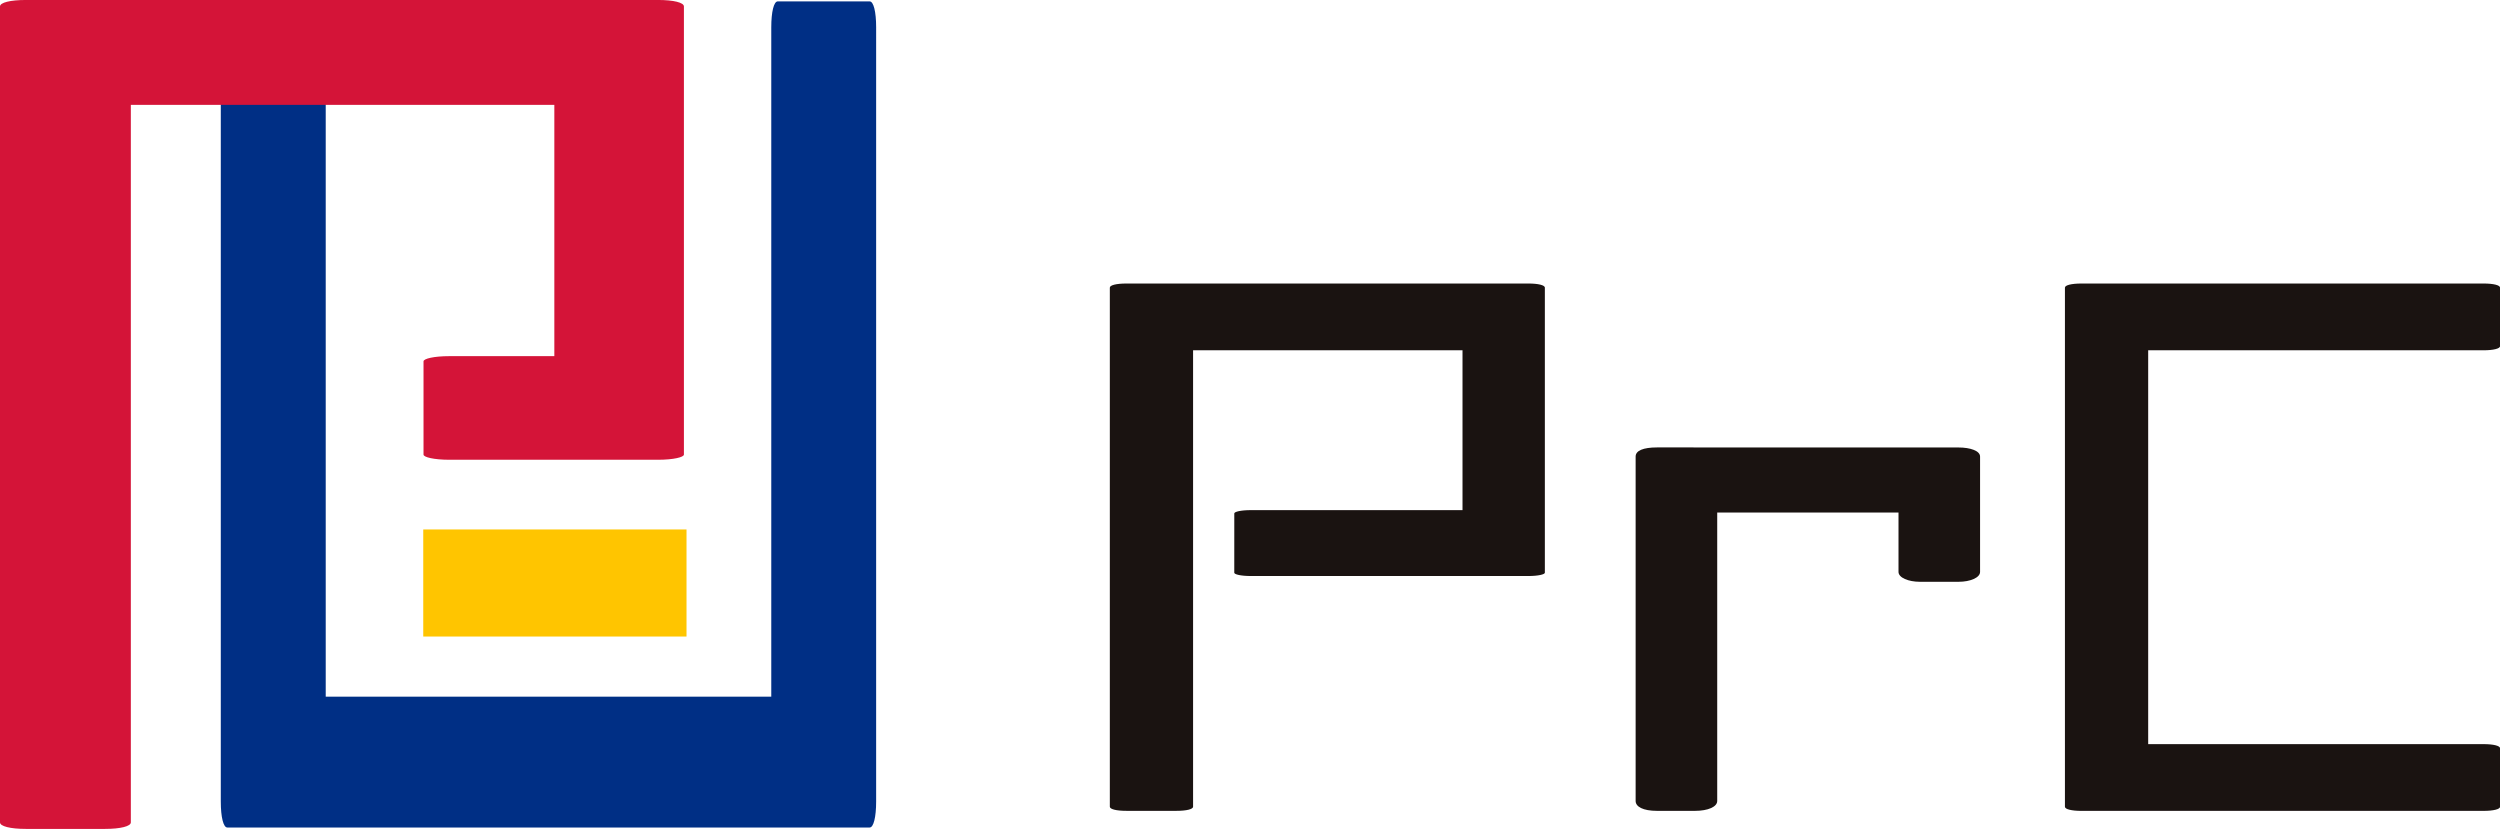
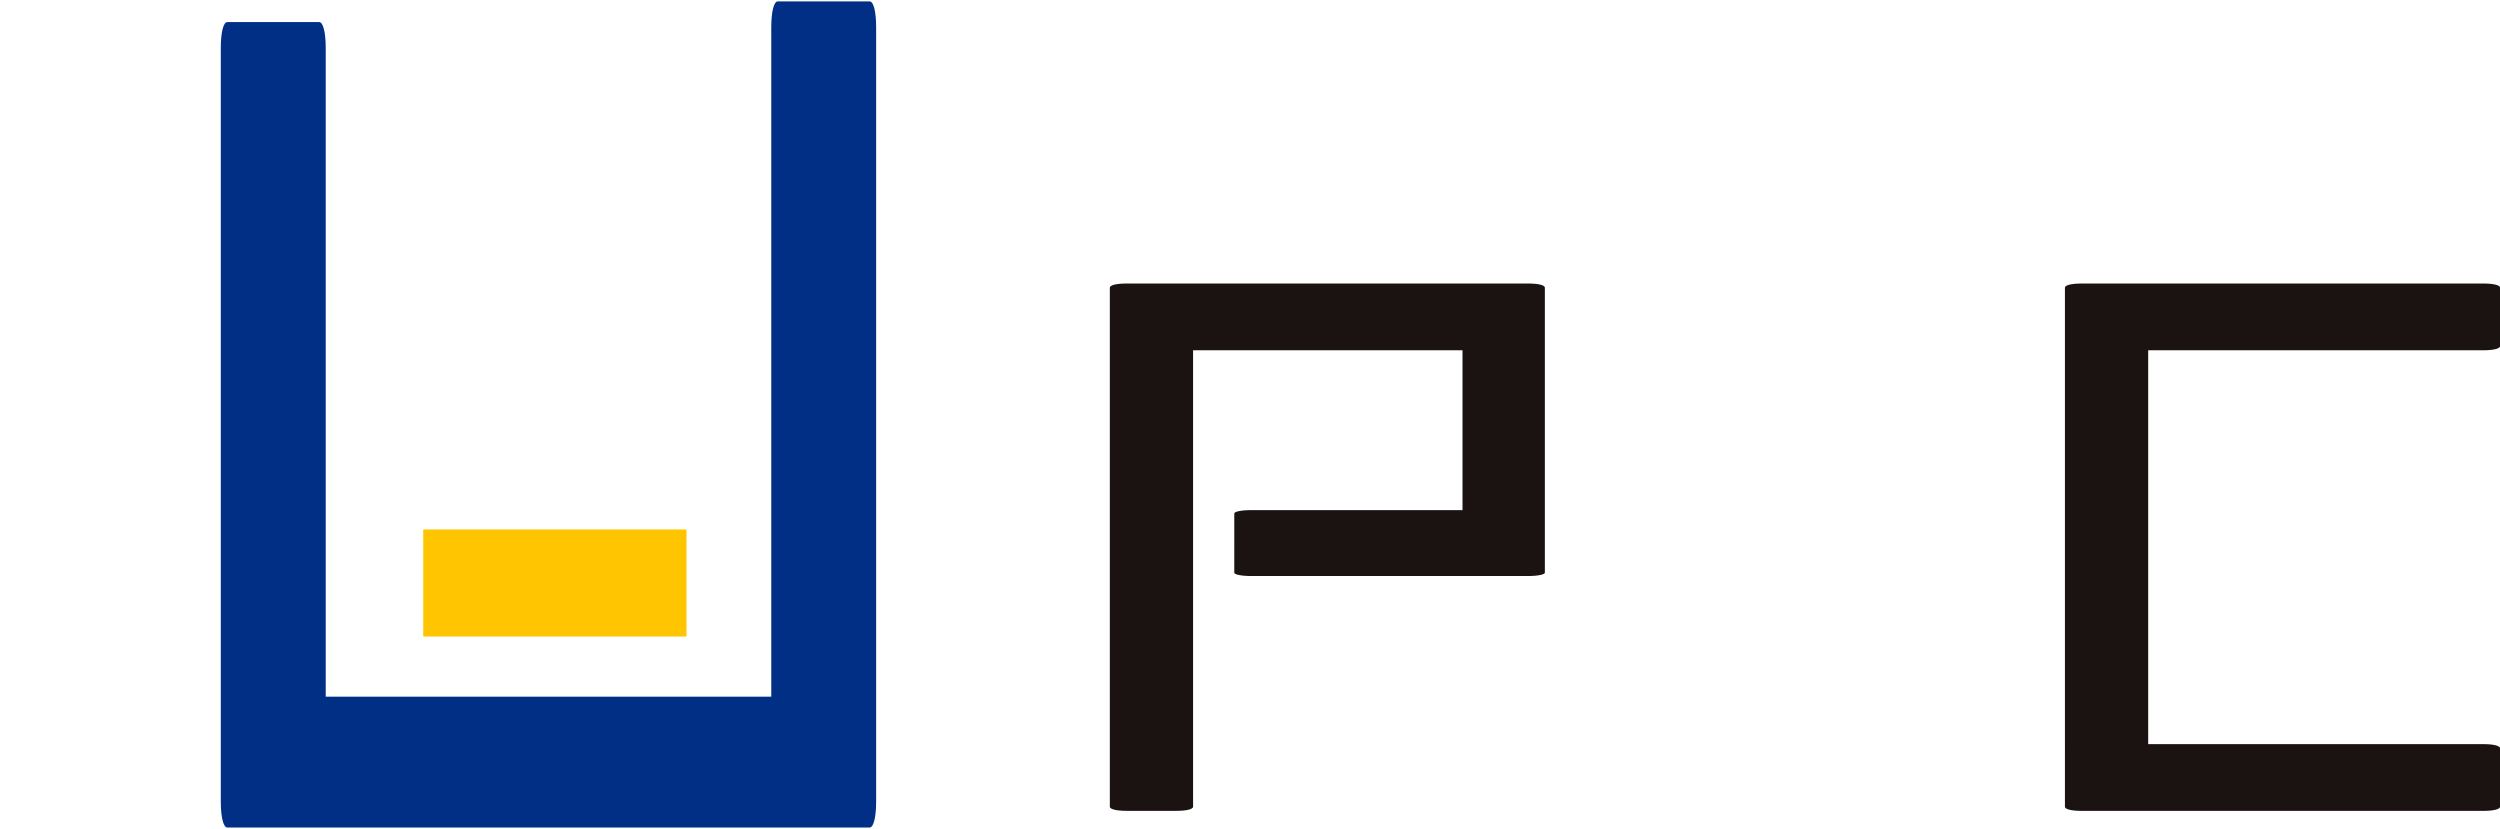
<svg xmlns="http://www.w3.org/2000/svg" width="121.199" height="40.185" viewBox="0 0 121.199 40.185">
  <defs>
    <clipPath id="clip-path">
      <rect id="長方形_1446" data-name="長方形 1446" width="121.199" height="40.185" fill="none" />
    </clipPath>
  </defs>
  <g id="グループ_1616" data-name="グループ 1616" clip-path="url(#clip-path)">
    <path id="パス_868" data-name="パス 868" d="M7.86,2.309c0-.753.125-1.256.315-1.256h4.457c.189,0,.315.5.315,1.256V33.757h21.6V1.306c0-.753.125-1.256.313-1.256h4.458c.188,0,.313.5.313,1.256V38.843c0,.753-.125,1.256-.313,1.256H8.175c-.189,0-.315-.5-.315-1.256Z" transform="translate(2.844 0.018)" fill="#002f85" />
    <path id="パス_869" data-name="パス 869" d="M45.544,21.239c0-.08.32-.159.8-.159H56.608V13.33H43.546V35.458c0,.121-.319.2-.8.2H40.31c-.479,0-.8-.079-.8-.2V10.294c0-.121.32-.2.8-.2H59.8c.479,0,.8.079.8.2V24.115c0,.08-.32.159-.8.159H46.343c-.479,0-.8-.079-.8-.159Z" transform="translate(14.294 3.651)" fill="#1a1311" />
-     <path id="パス_870" data-name="パス 870" d="M73.888,15.931c.56,0,1.039.159,1.039.44v5.593c0,.279-.479.478-1.039.478H72.012c-.56,0-1.039-.2-1.039-.478V19.086H62.184V33.068c0,.279-.438.479-1.079.479H59.268c-.68,0-1.039-.2-1.039-.479v-16.7c0-.281.36-.44,1.039-.44Z" transform="translate(21.066 5.763)" fill="#1a1311" />
    <path id="パス_871" data-name="パス 871" d="M93.806,10.094c.479,0,.8.079.8.2v2.837c0,.118-.32.2-.8.2H77.548V32.424H93.806c.479,0,.8.079.8.2V35.46c0,.12-.32.2-.8.2H74.312c-.479,0-.8-.08-.8-.2V10.294c0-.121.32-.2.8-.2Z" transform="translate(26.595 3.651)" fill="#1a1311" />
-     <path id="パス_872" data-name="パス 872" d="M20.532,17.519c0-.128.5-.252,1.256-.252h5.086V5.086H6.343V39.87c0,.189-.5.316-1.256.316H1.257C.5,40.186,0,40.059,0,39.87V.313C0,.124.5,0,1.257,0H31.9c.753,0,1.256.124,1.256.313V22.039c0,.125-.5.251-1.256.251H21.788c-.753,0-1.256-.125-1.256-.251Z" transform="translate(0 -0.001)" fill="#d41438" />
    <rect id="長方形_1445" data-name="長方形 1445" width="12.763" height="5.191" transform="translate(20.519 25.668)" fill="#ffc500" />
  </g>
</svg>